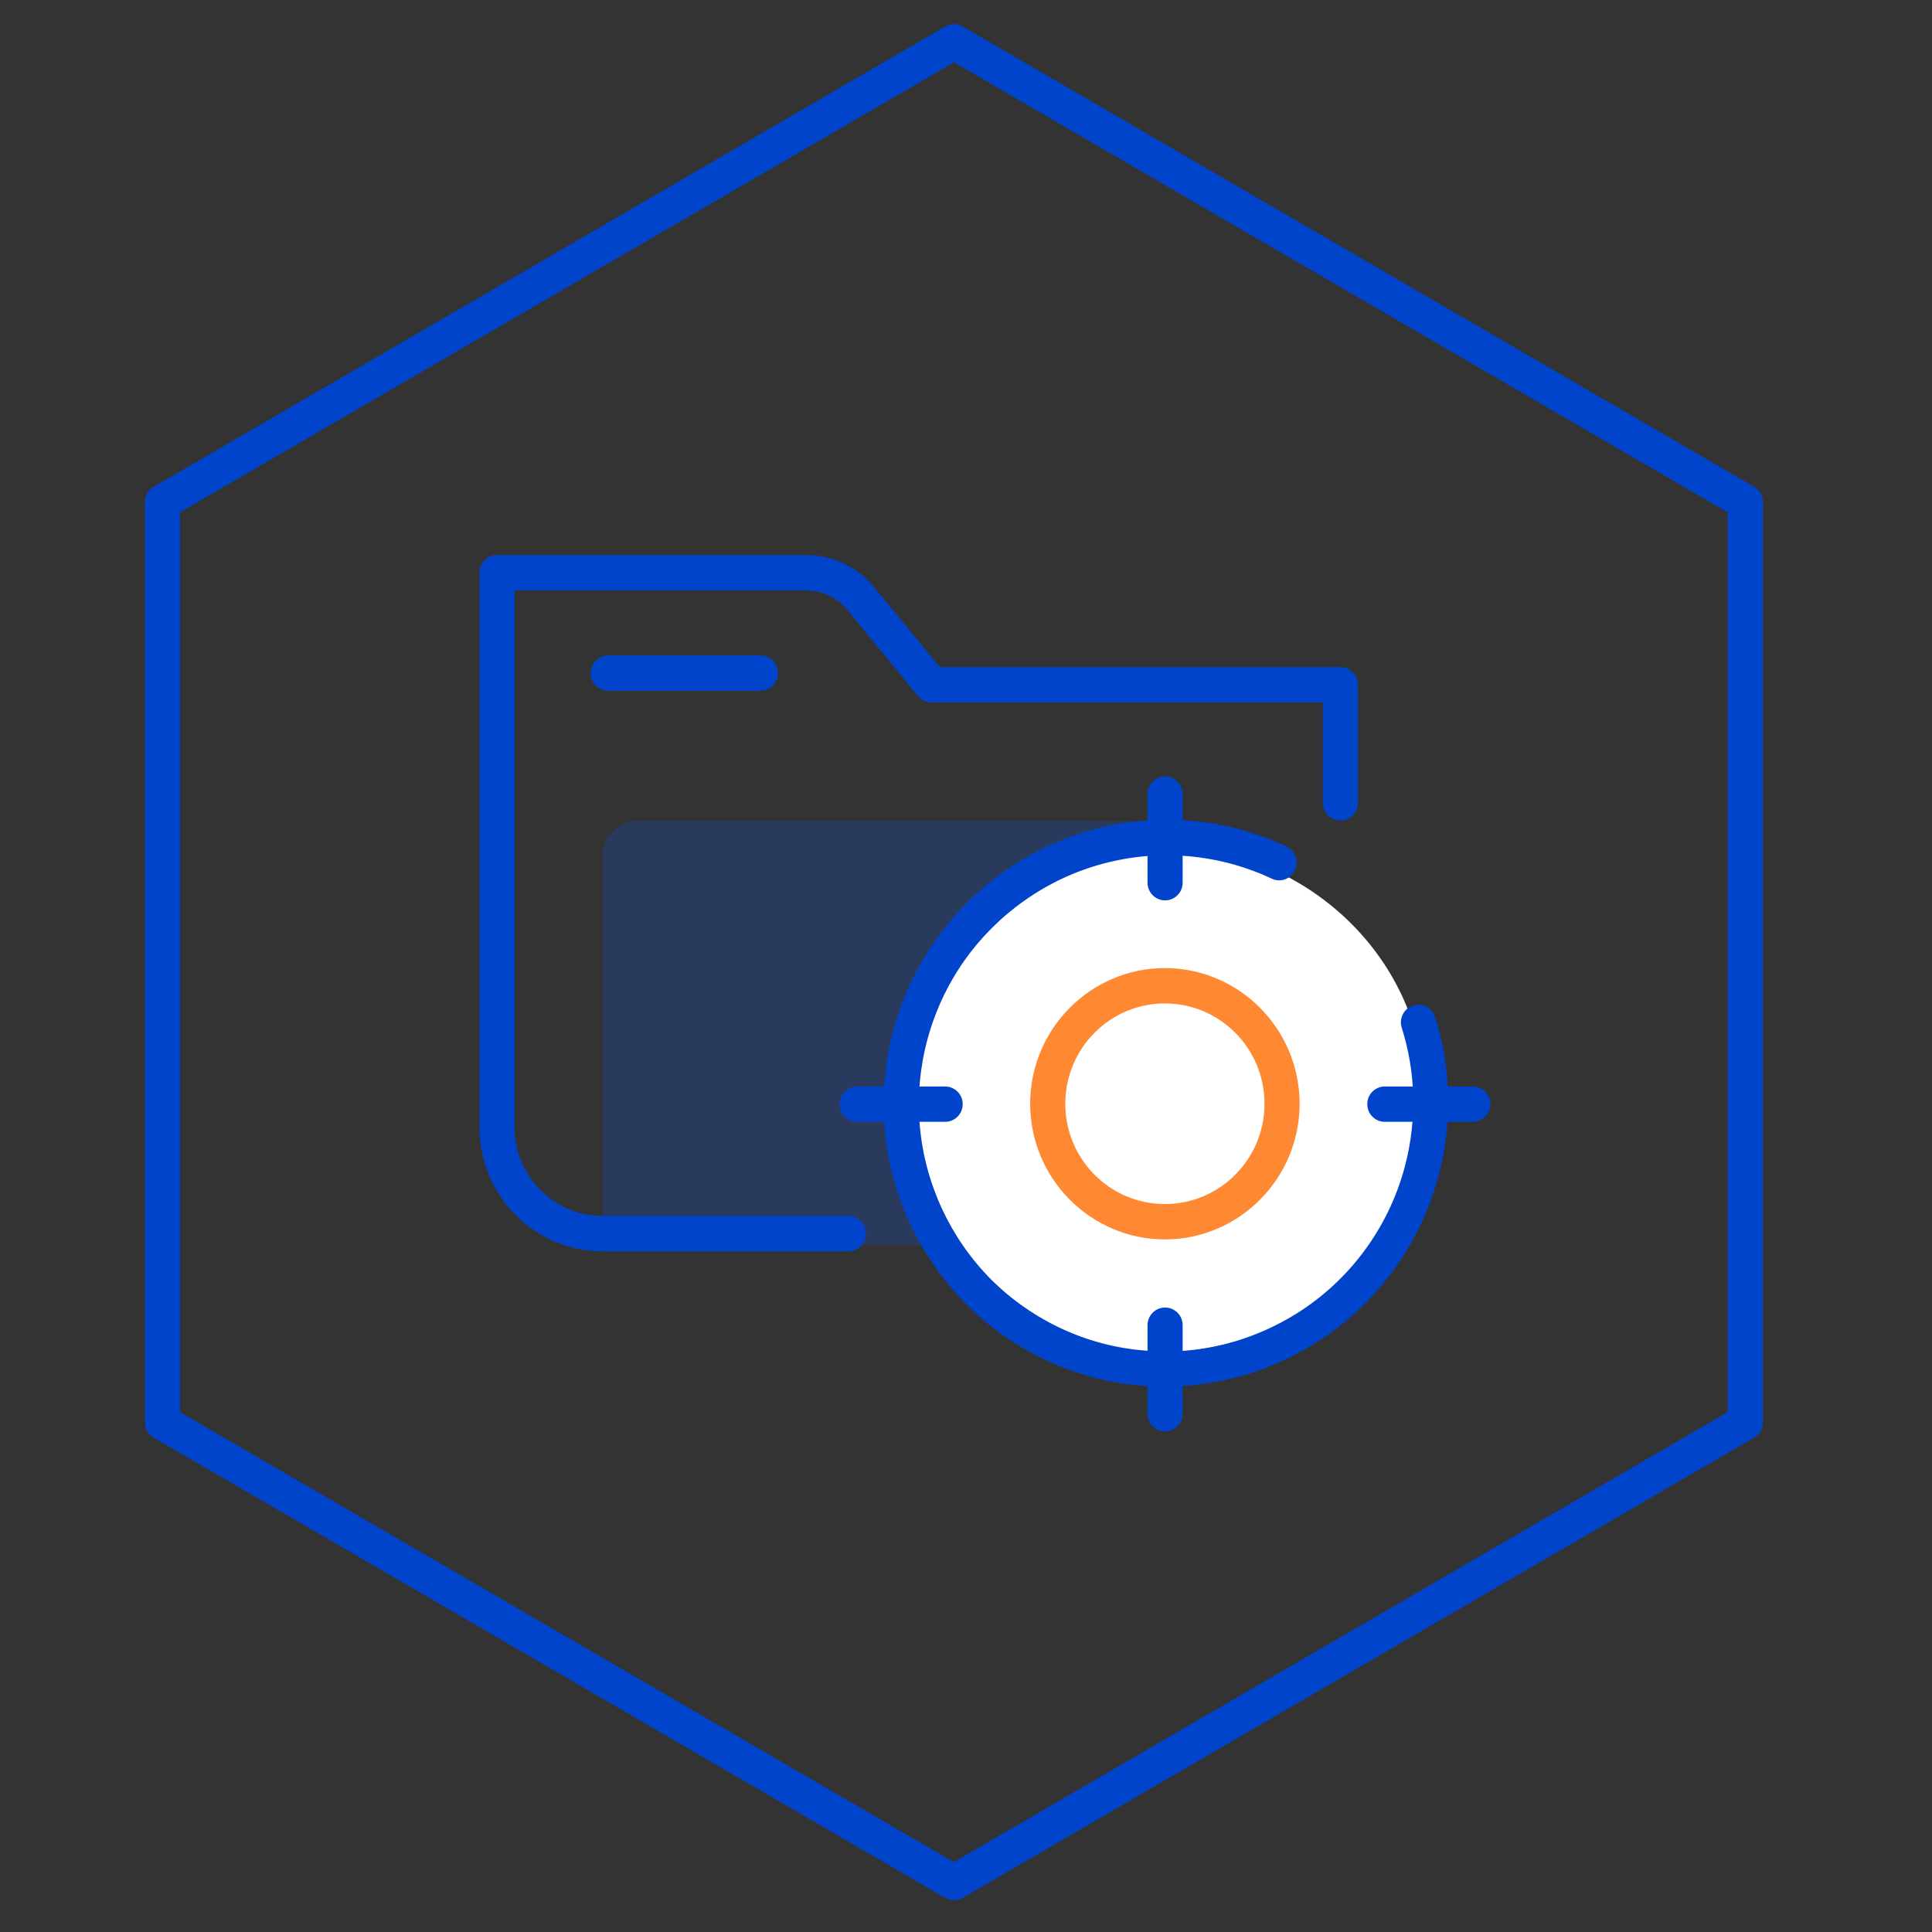
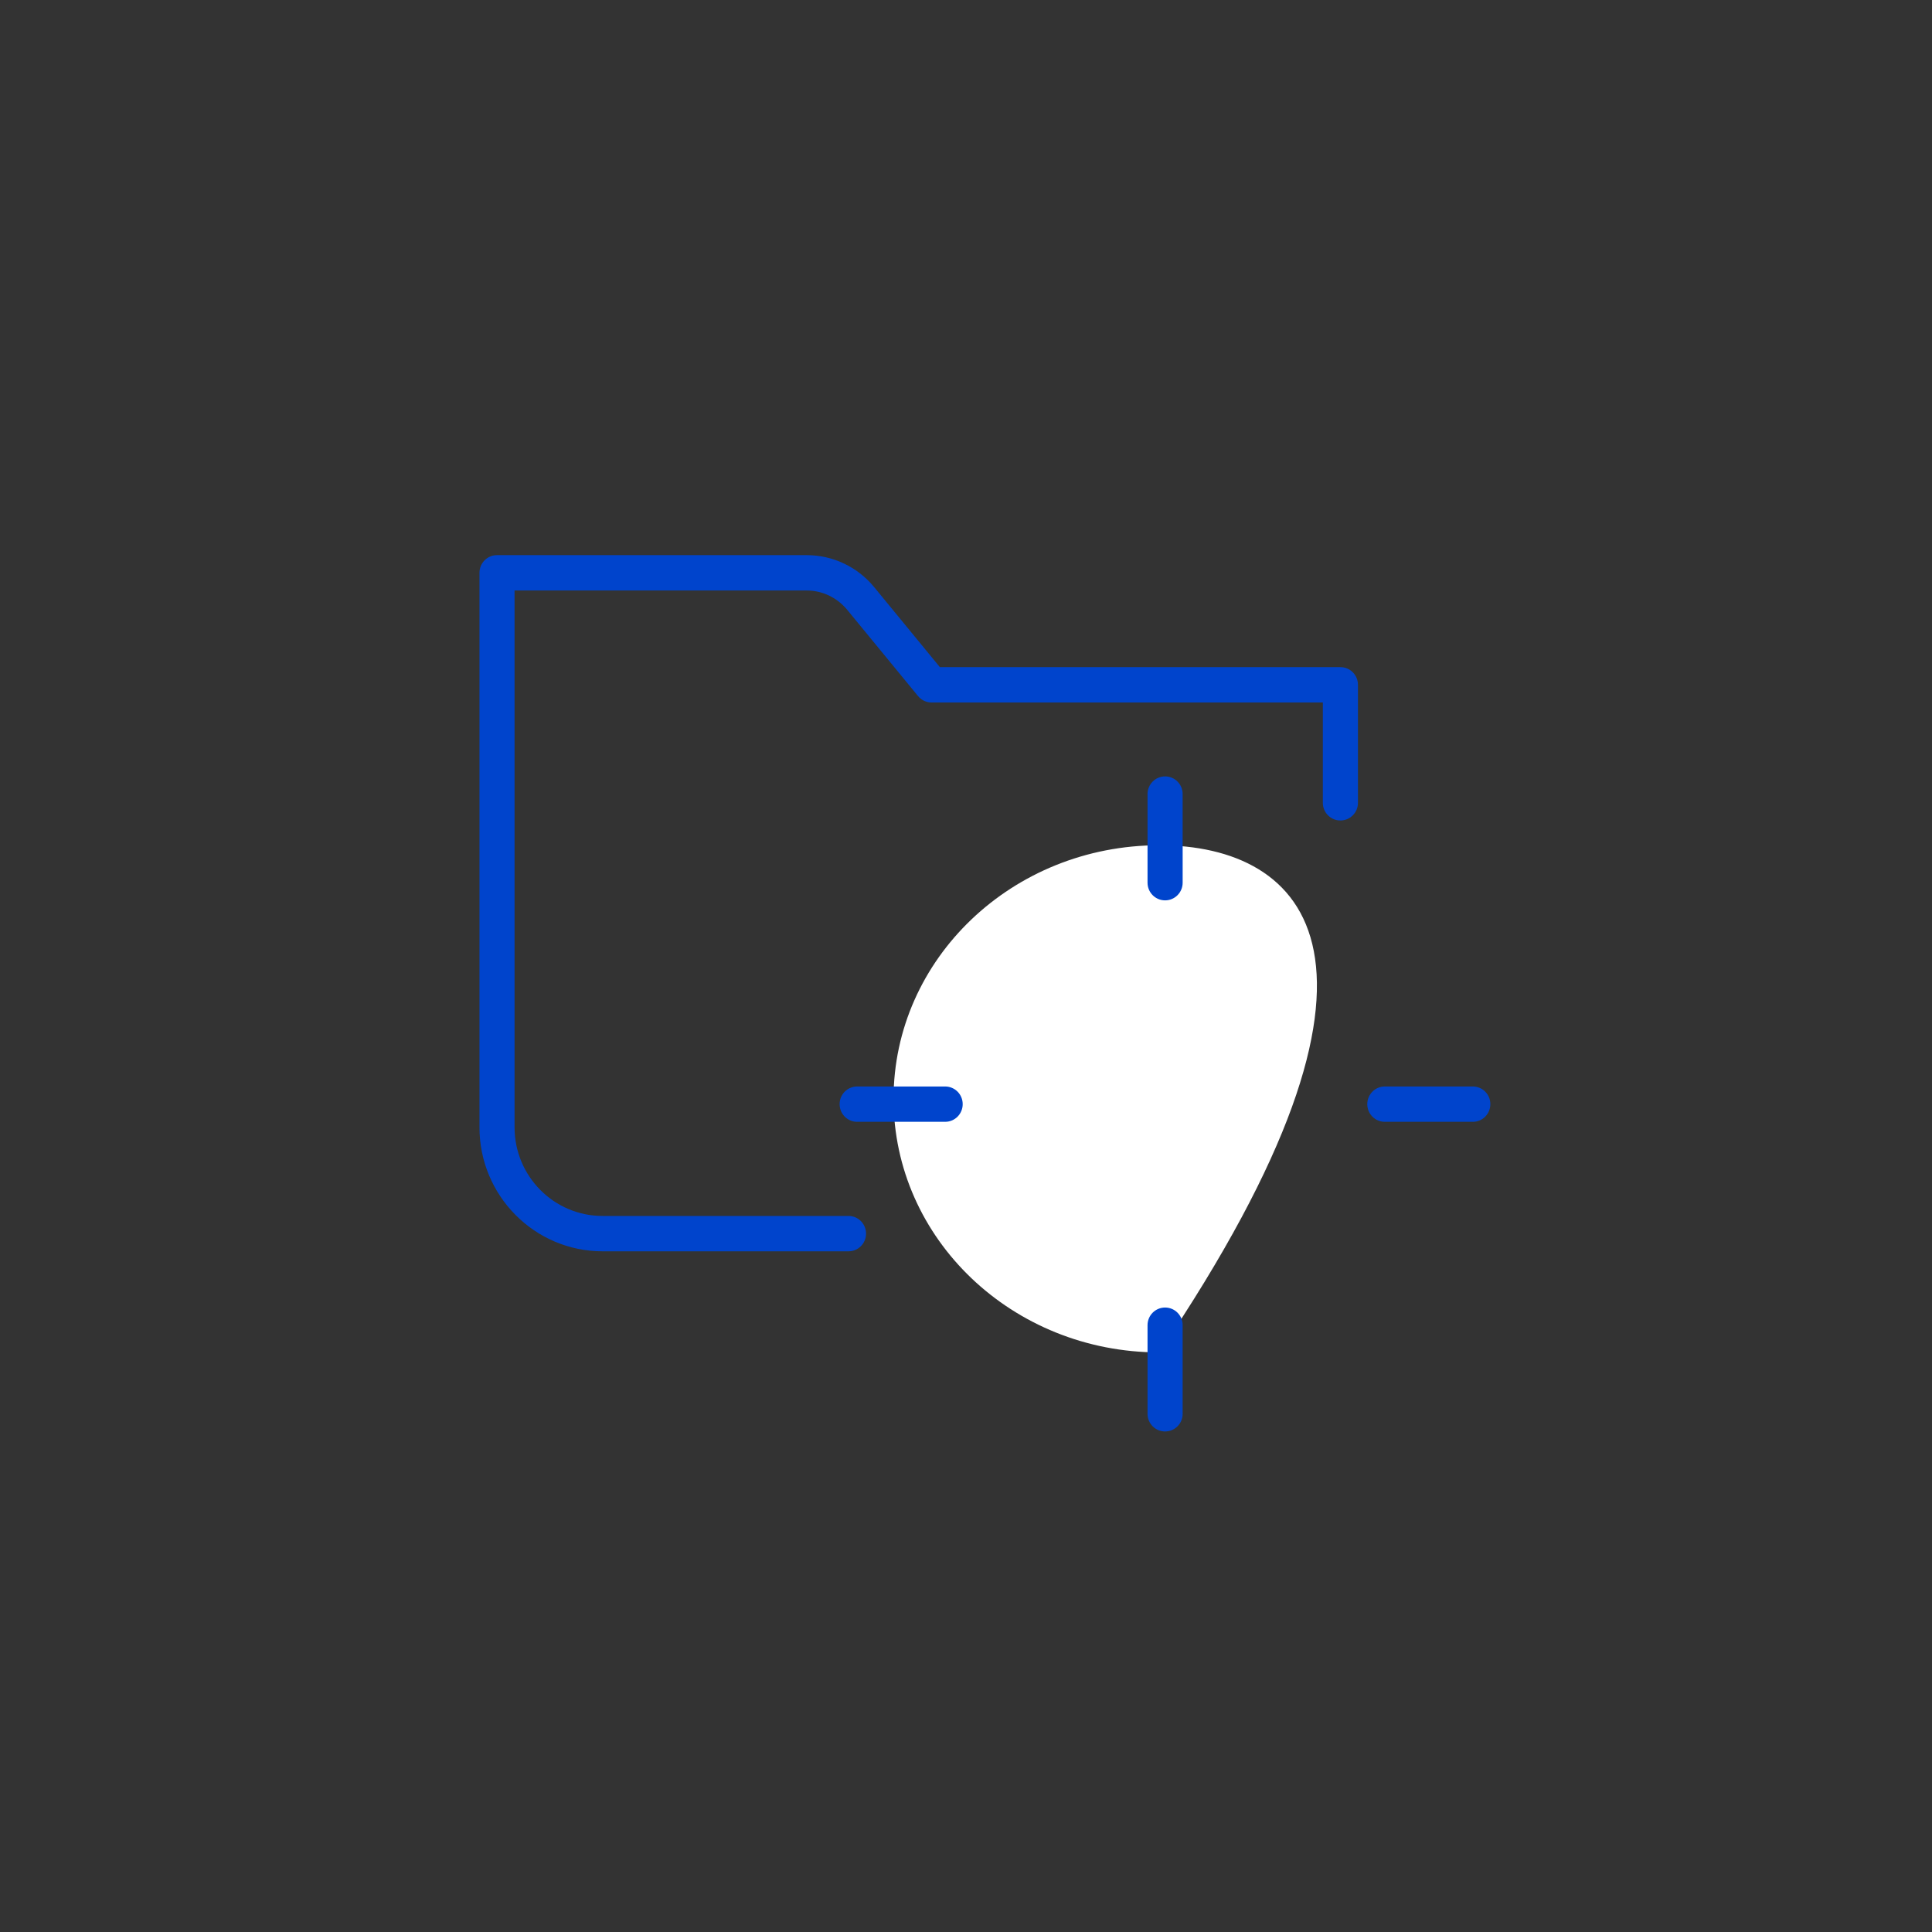
<svg xmlns="http://www.w3.org/2000/svg" width="80" height="80" viewBox="0 0 80 80" fill="none">
  <rect x="0" y="0" width="80" height="80" fill="#333333" stroke="none" />
  <g opacity="0.2">
-     <path d="M46.781 33.983H26.403C25.601 33.983 24.95 34.639 24.95 35.447V50.103C24.95 50.912 25.601 51.567 26.403 51.567H46.781C47.584 51.567 48.235 50.912 48.235 50.103V35.447C48.235 34.639 47.584 33.983 46.781 33.983Z" fill="#0055FF" />
-   </g>
-   <path d="M48 56C54.075 56 59 51.299 59 45.5C59 39.701 54.075 35 48 35C41.925 35 37 39.701 37 45.5C37 51.299 41.925 56 48 56Z" fill="white" />
+     </g>
+   <path d="M48 56C59 39.701 54.075 35 48 35C41.925 35 37 39.701 37 45.5C37 51.299 41.925 56 48 56Z" fill="white" />
  <path d="M35.135 51.814H24.95C22.139 51.814 19.854 49.513 19.854 46.682V23.719C19.854 23.313 20.177 22.987 20.58 22.987H33.401C34.486 22.987 35.511 23.472 36.203 24.318L38.918 27.625H55.503C55.906 27.625 56.23 27.952 56.23 28.357V33.243C56.23 33.648 55.906 33.974 55.503 33.974C55.1 33.974 54.776 33.648 54.776 33.243V29.089H38.576C38.357 29.089 38.156 28.992 38.016 28.825L35.082 25.253C34.662 24.742 34.049 24.451 33.401 24.451H21.307V46.682C21.307 48.701 22.936 50.35 24.95 50.35H35.135C35.537 50.35 35.861 50.677 35.861 51.082C35.861 51.488 35.537 51.814 35.135 51.814Z" fill="#0044CC" />
-   <path d="M31.491 28.604H25.186C24.783 28.604 24.459 28.278 24.459 27.872C24.459 27.466 24.783 27.14 25.186 27.14H31.491C31.894 27.14 32.218 27.466 32.218 27.872C32.218 28.278 31.894 28.604 31.491 28.604Z" fill="#0044CC" />
-   <path d="M39.504 78.683C39.382 78.683 39.25 78.648 39.137 78.586L6.368 59.53C6.14 59.398 6 59.16 6 58.895V20.791C6 20.526 6.14 20.288 6.368 20.156L39.137 1.099C39.364 0.967 39.636 0.967 39.863 1.099L72.632 20.156C72.86 20.288 73 20.526 73 20.791V58.895C73 59.16 72.86 59.398 72.632 59.53L39.863 78.586C39.75 78.648 39.627 78.683 39.496 78.683H39.504ZM7.454 58.472L39.496 77.105L71.538 58.472V21.214L39.504 2.581L7.454 21.214V58.472Z" fill="#0044CC" />
-   <path d="M48.253 57.422C47.929 57.422 47.605 57.414 47.281 57.378C44.557 57.158 41.983 55.967 40.021 54.019C38.077 52.061 36.869 49.477 36.632 46.735C36.396 43.992 37.131 41.232 38.716 38.966C40.301 36.699 42.631 35.059 45.293 34.345C47.955 33.63 50.784 33.877 53.271 35.05C53.638 35.218 53.796 35.659 53.621 36.029C53.455 36.399 53.017 36.558 52.658 36.382C50.477 35.359 47.999 35.138 45.669 35.764C43.34 36.391 41.3 37.828 39.907 39.812C38.524 41.796 37.876 44.212 38.086 46.611C38.296 49.01 39.347 51.276 41.046 52.987C42.762 54.689 45.022 55.738 47.403 55.923C49.794 56.135 52.194 55.465 54.181 54.063C56.143 52.669 57.57 50.615 58.183 48.26C58.674 46.373 58.63 44.407 58.043 42.555C57.921 42.167 58.131 41.761 58.516 41.638C58.893 41.514 59.304 41.726 59.427 42.114C60.092 44.23 60.145 46.479 59.584 48.63C58.884 51.311 57.255 53.666 55.013 55.253C53.017 56.664 50.652 57.414 48.253 57.414V57.422Z" fill="#0044CC" />
  <path d="M48.244 37.282C47.841 37.282 47.517 36.955 47.517 36.55V32.881C47.517 32.476 47.841 32.149 48.244 32.149C48.647 32.149 48.971 32.476 48.971 32.881V36.55C48.971 36.955 48.647 37.282 48.244 37.282Z" fill="#0044CC" />
  <path d="M48.244 59.274C47.841 59.274 47.517 58.948 47.517 58.542V54.874C47.517 54.468 47.841 54.142 48.244 54.142C48.647 54.142 48.971 54.468 48.971 54.874V58.542C48.971 58.948 48.647 59.274 48.244 59.274Z" fill="#0044CC" />
  <path d="M60.986 46.452H57.343C56.94 46.452 56.616 46.126 56.616 45.72C56.616 45.315 56.94 44.989 57.343 44.989H60.986C61.388 44.989 61.712 45.315 61.712 45.72C61.712 46.126 61.388 46.452 60.986 46.452Z" fill="#0044CC" />
  <path d="M39.136 46.452H35.493C35.091 46.452 34.767 46.126 34.767 45.72C34.767 45.315 35.091 44.989 35.493 44.989H39.136C39.539 44.989 39.863 45.315 39.863 45.72C39.863 46.126 39.539 46.452 39.136 46.452Z" fill="#0044CC" />
  <g opacity="0.8">
-     <path d="M48.236 51.321C45.162 51.321 42.657 48.799 42.657 45.704C42.657 42.608 45.162 40.086 48.236 40.086C51.309 40.086 53.814 42.608 53.814 45.704C53.814 48.799 51.309 51.321 48.236 51.321ZM48.236 41.55C45.959 41.55 44.111 43.411 44.111 45.704C44.111 47.996 45.959 49.857 48.236 49.857C50.512 49.857 52.36 47.996 52.36 45.704C52.36 43.411 50.512 41.55 48.236 41.55Z" fill="#FF6B00" />
-   </g>
+     </g>
</svg>